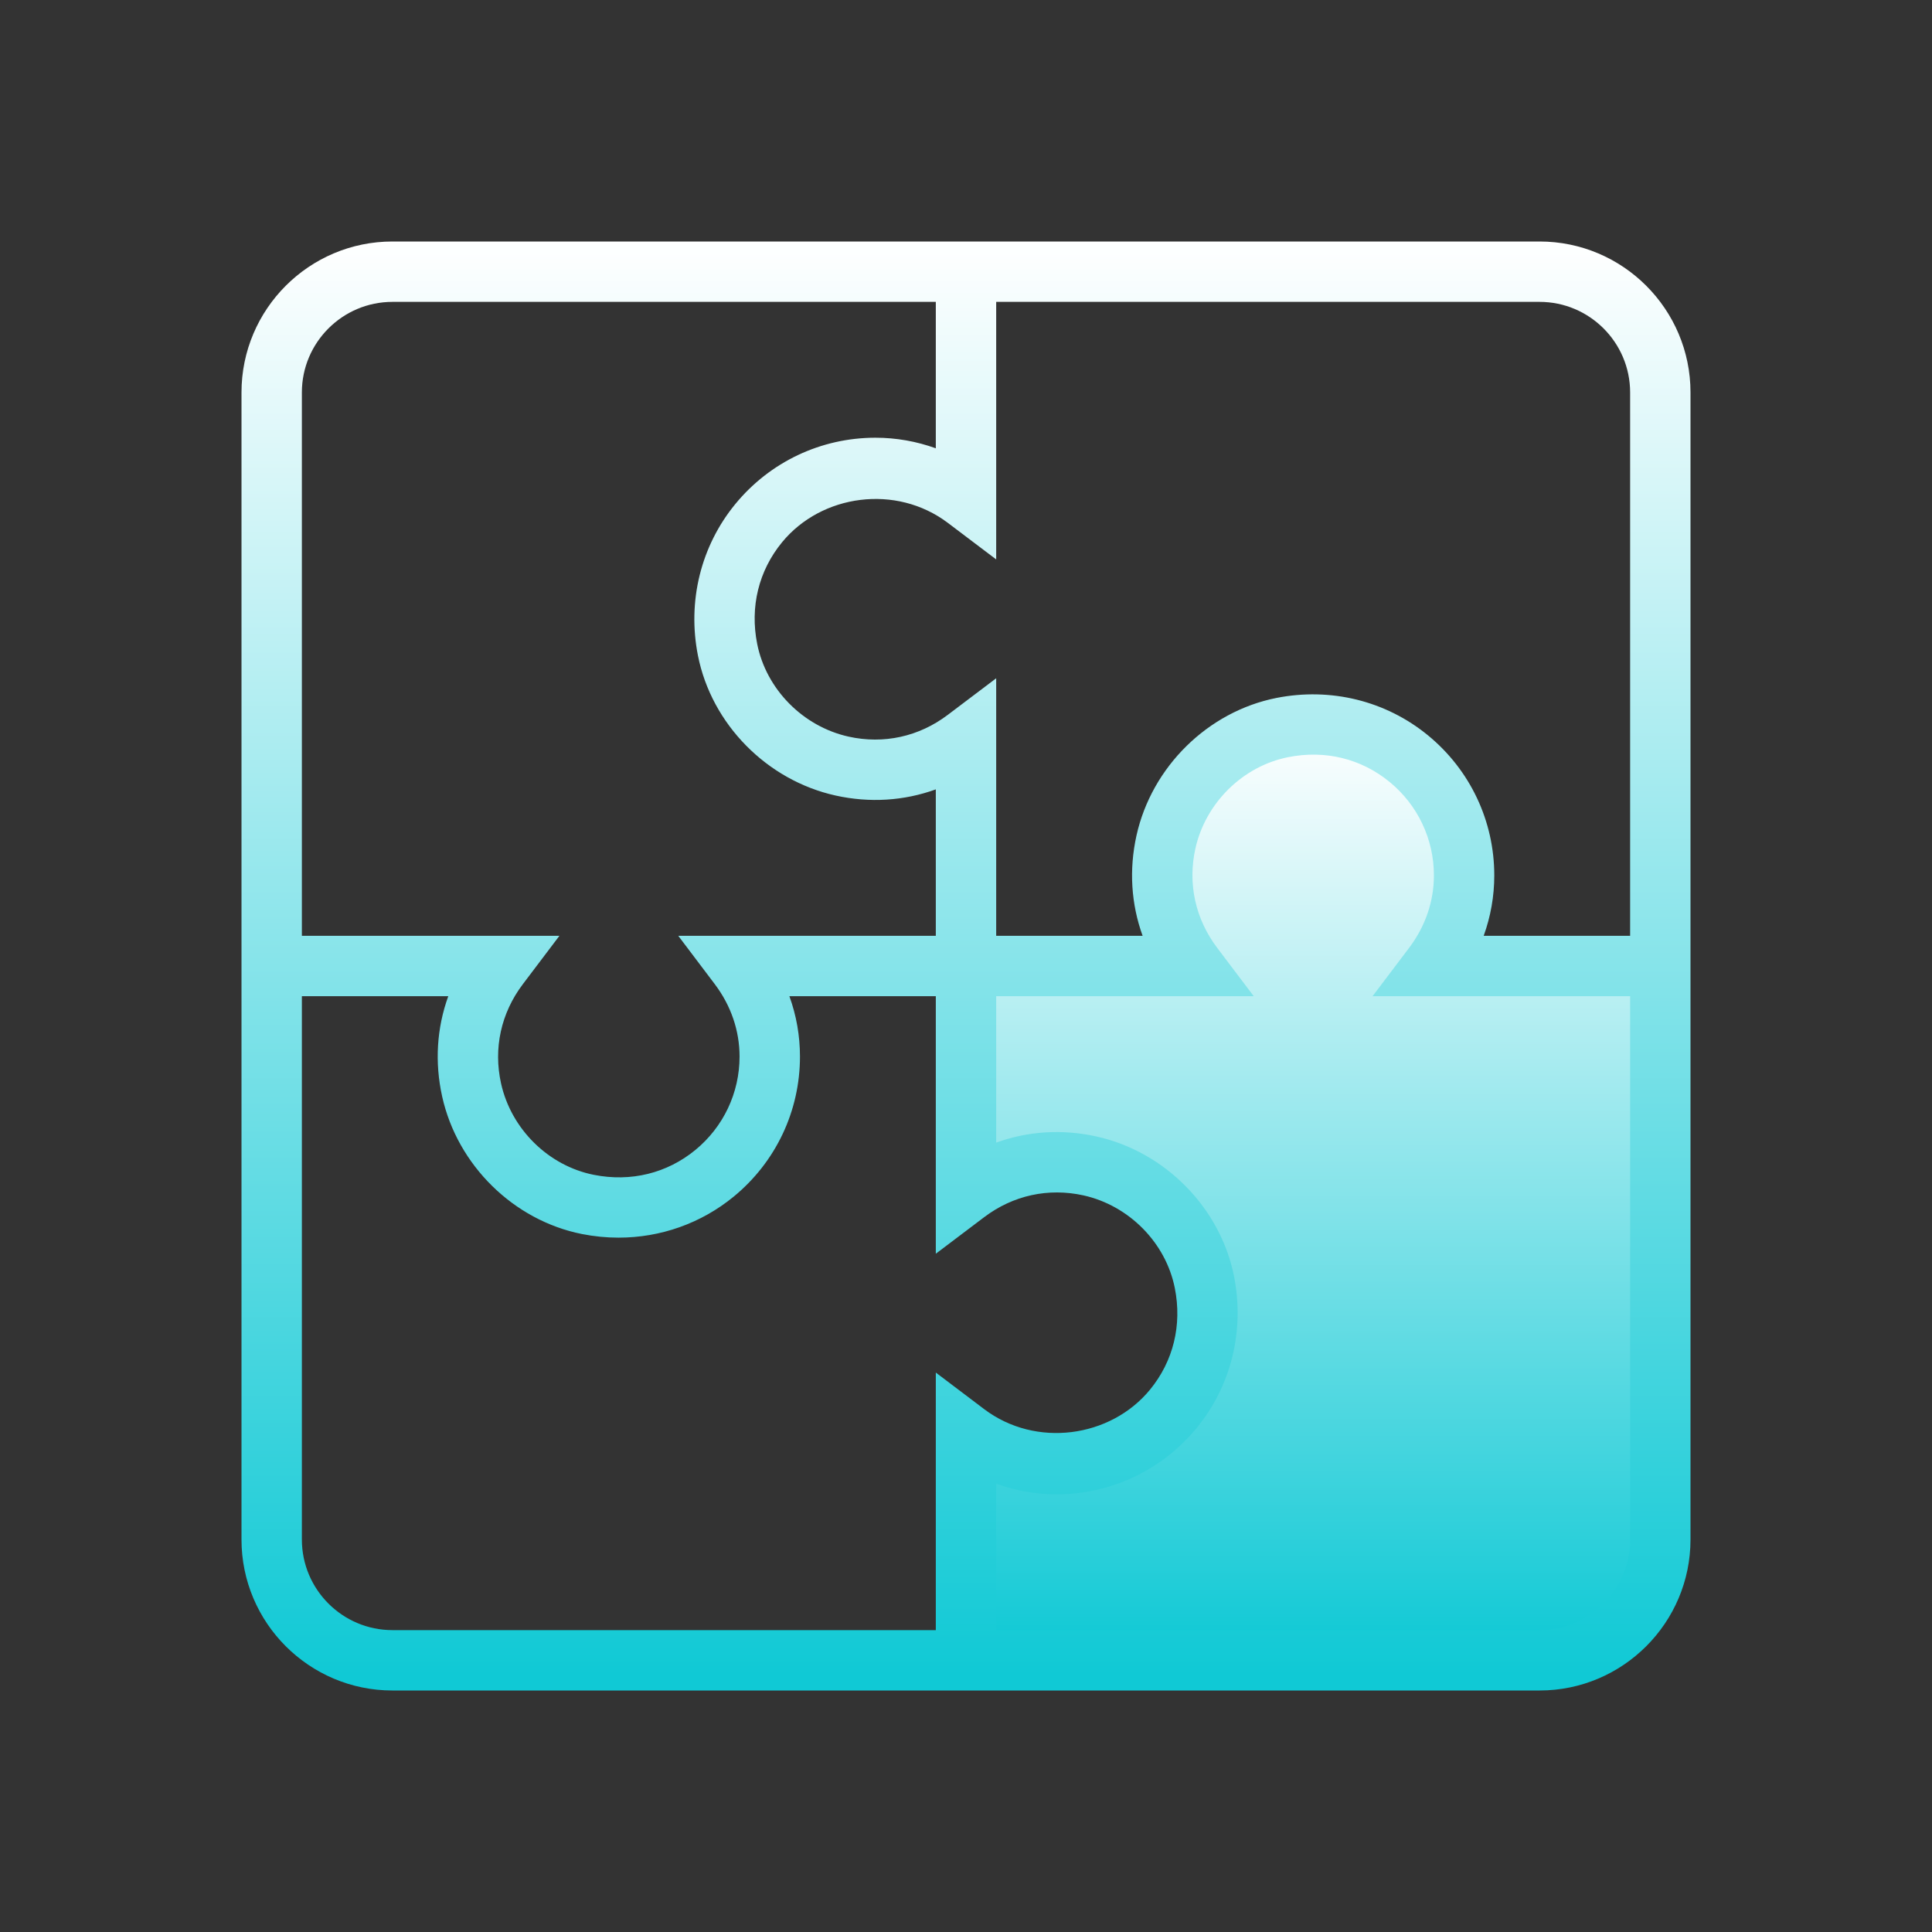
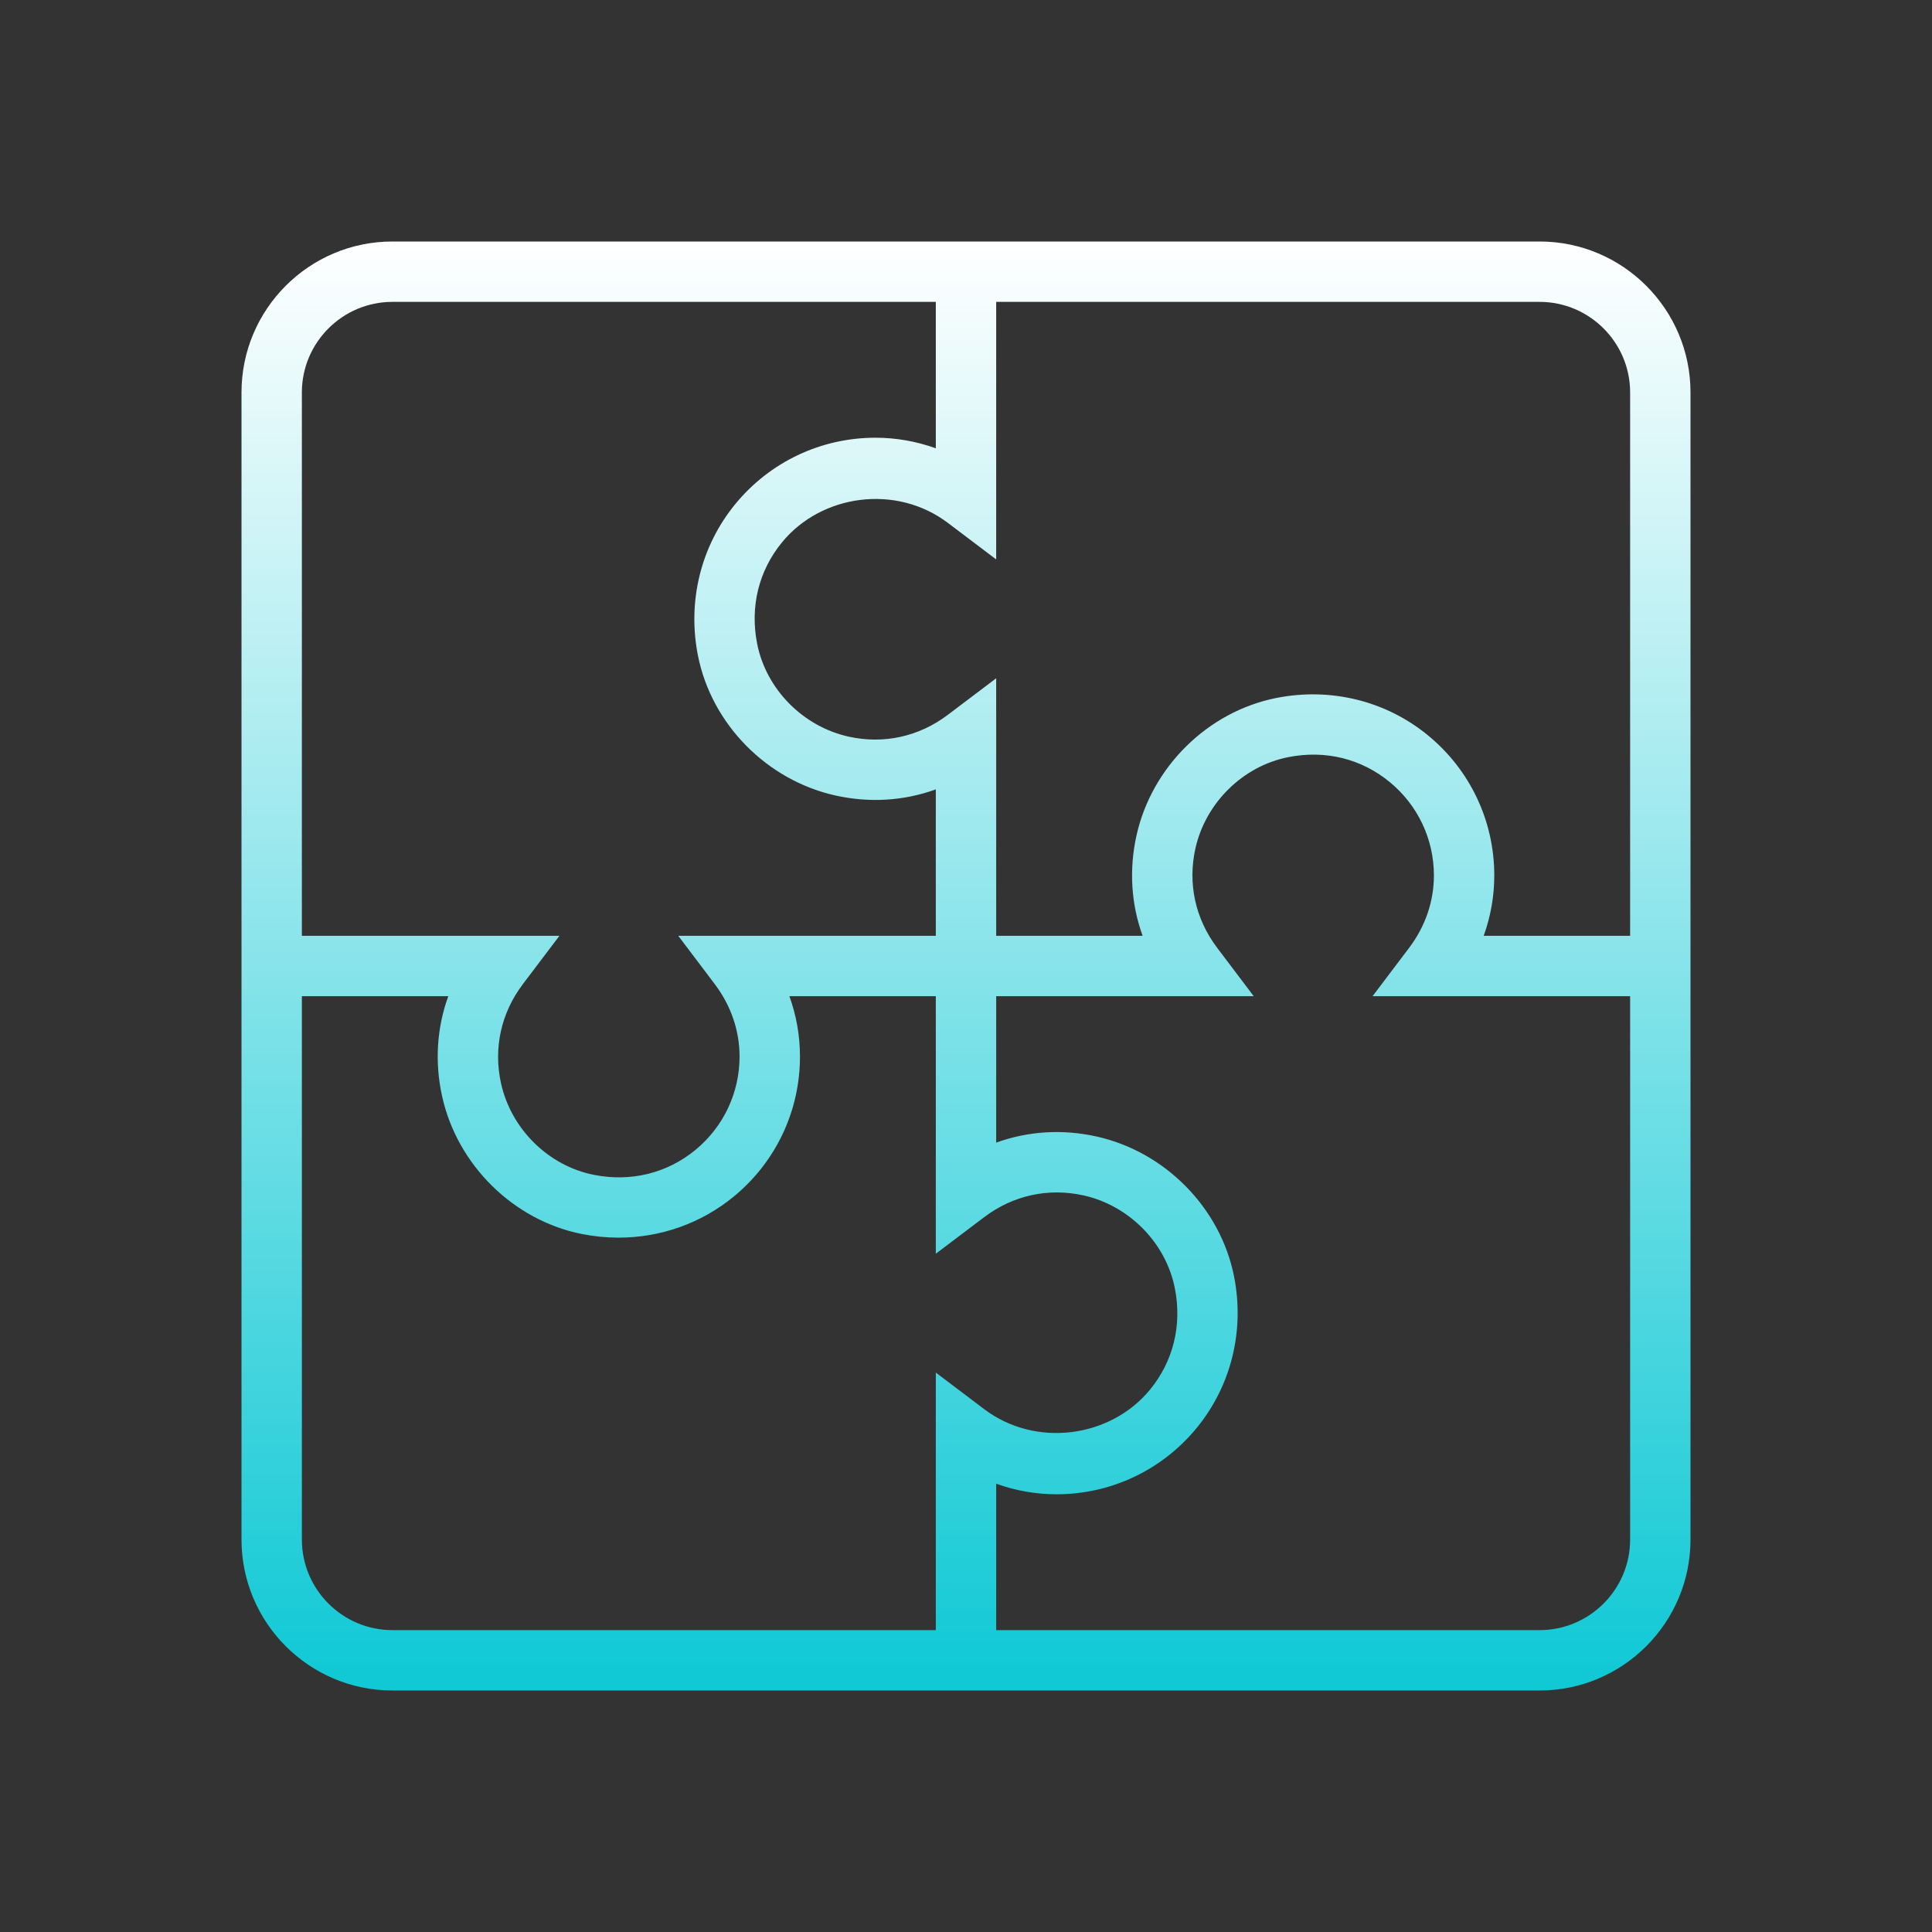
<svg xmlns="http://www.w3.org/2000/svg" width="96" height="96" viewBox="0 0 96 96" fill="none">
  <rect x="0" y="0" width="96" height="96" fill="#333333" stroke="none" />
-   <path d="M71.216 48C72.165 46.743 72.75 45.197 72.75 43.5C72.75 39.358 69.391 36 65.25 36C61.108 36 57.75 39.358 57.75 43.5C57.75 45.197 58.335 46.743 59.285 48H48V60C49.245 59.055 50.805 58.5 52.5 58.5C56.64 58.5 60 61.86 60 66C60 70.14 56.64 73.5 52.5 73.5C50.805 73.5 49.245 72.945 48 72V82.5H75.705C79.455 82.5 82.5 79.455 82.5 75.705V48H71.216Z" fill="url(#paint0_linear_1994_15308)" />
  <path d="M76.5 12H49.5H46.5H19.5C15.364 12 12 15.364 12 19.5V46.5V49.5V76.5C12 80.635 15.364 84 19.5 84H46.5H49.5H76.5C80.635 84 84 80.635 84 76.5V49.5V46.5V19.5C84 15.364 80.635 12 76.5 12ZM15 19.5C15 17.019 17.019 15 19.5 15H46.5V22.276C45.541 21.93 44.531 21.75 43.5 21.75C40.795 21.75 38.259 22.95 36.54 25.043C34.822 27.135 34.146 29.881 34.681 32.578C35.356 35.979 38.102 38.77 41.513 39.528C43.217 39.906 44.922 39.795 46.5 39.224V46.5H37.5H33.703L35.519 48.904C36.324 49.971 36.748 51.215 36.748 52.5C36.748 54.303 35.947 55.995 34.553 57.141C33.138 58.302 31.346 58.742 29.503 58.376C27.252 57.928 25.401 56.105 24.897 53.837C24.51 52.092 24.894 50.34 25.979 48.904L27.797 46.5H24H15V19.5ZM46.5 81H19.5C17.019 81 15 78.981 15 76.5V49.5H22.275C21.703 51.077 21.593 52.783 21.971 54.487C22.728 57.898 25.521 60.644 28.92 61.319C29.526 61.438 30.134 61.498 30.735 61.498C32.817 61.498 34.833 60.792 36.456 59.46C38.55 57.741 39.75 55.205 39.75 52.5C39.75 51.468 39.572 50.459 39.224 49.5H46.5V60V62.297L48.904 60.48C50.34 59.394 52.092 59.013 53.837 59.398C56.105 59.903 57.928 61.754 58.376 64.005C58.742 65.846 58.302 67.638 57.141 69.054C55.176 71.445 51.462 71.954 48.904 70.02L46.5 68.202V70.5V81ZM81 76.5C81 78.981 78.981 81 76.5 81H49.5V73.724C50.459 74.07 51.468 74.25 52.5 74.25C55.205 74.25 57.741 73.05 59.46 70.957C61.178 68.865 61.854 66.118 61.319 63.422C60.644 60.021 57.898 57.23 54.487 56.472C52.783 56.094 51.078 56.205 49.5 56.776V49.5H58.5H62.297L60.48 47.096C59.395 45.66 59.011 43.908 59.398 42.163C59.903 39.895 61.754 38.072 64.005 37.624C65.849 37.255 67.639 37.697 69.054 38.859C70.449 40.005 71.25 41.697 71.25 43.5C71.25 44.787 70.824 46.031 70.02 47.096L68.202 49.5H72H81V76.5ZM73.724 46.5C74.07 45.541 74.25 44.531 74.25 43.5C74.25 40.795 73.05 38.259 70.957 36.54C68.865 34.822 66.121 34.146 63.422 34.681C60.021 35.356 57.23 38.102 56.472 41.513C56.094 43.217 56.205 44.922 56.776 46.5H49.5V36V33.703L47.096 35.52C45.66 36.606 43.91 36.989 42.163 36.602C39.895 36.097 38.072 34.246 37.624 31.995C37.258 30.154 37.698 28.362 38.859 26.946C40.822 24.553 44.533 24.045 47.096 25.98L49.5 27.797V24V15H76.5C78.981 15 81 17.019 81 19.5V46.5H73.724Z" fill="url(#paint1_linear_1994_15308)" />
  <defs>
    <linearGradient id="paint0_linear_1994_15308" x1="65.25" y1="36" x2="65.25" y2="82.02" gradientUnits="userSpaceOnUse">
      <stop stop-color="white" />
      <stop offset="1" stop-color="#10C9D5" />
    </linearGradient>
    <linearGradient id="paint1_linear_1994_15308" x1="48" y1="12" x2="48" y2="83.257" gradientUnits="userSpaceOnUse">
      <stop stop-color="white" />
      <stop offset="1" stop-color="#10C9D5" />
    </linearGradient>
  </defs>
</svg>